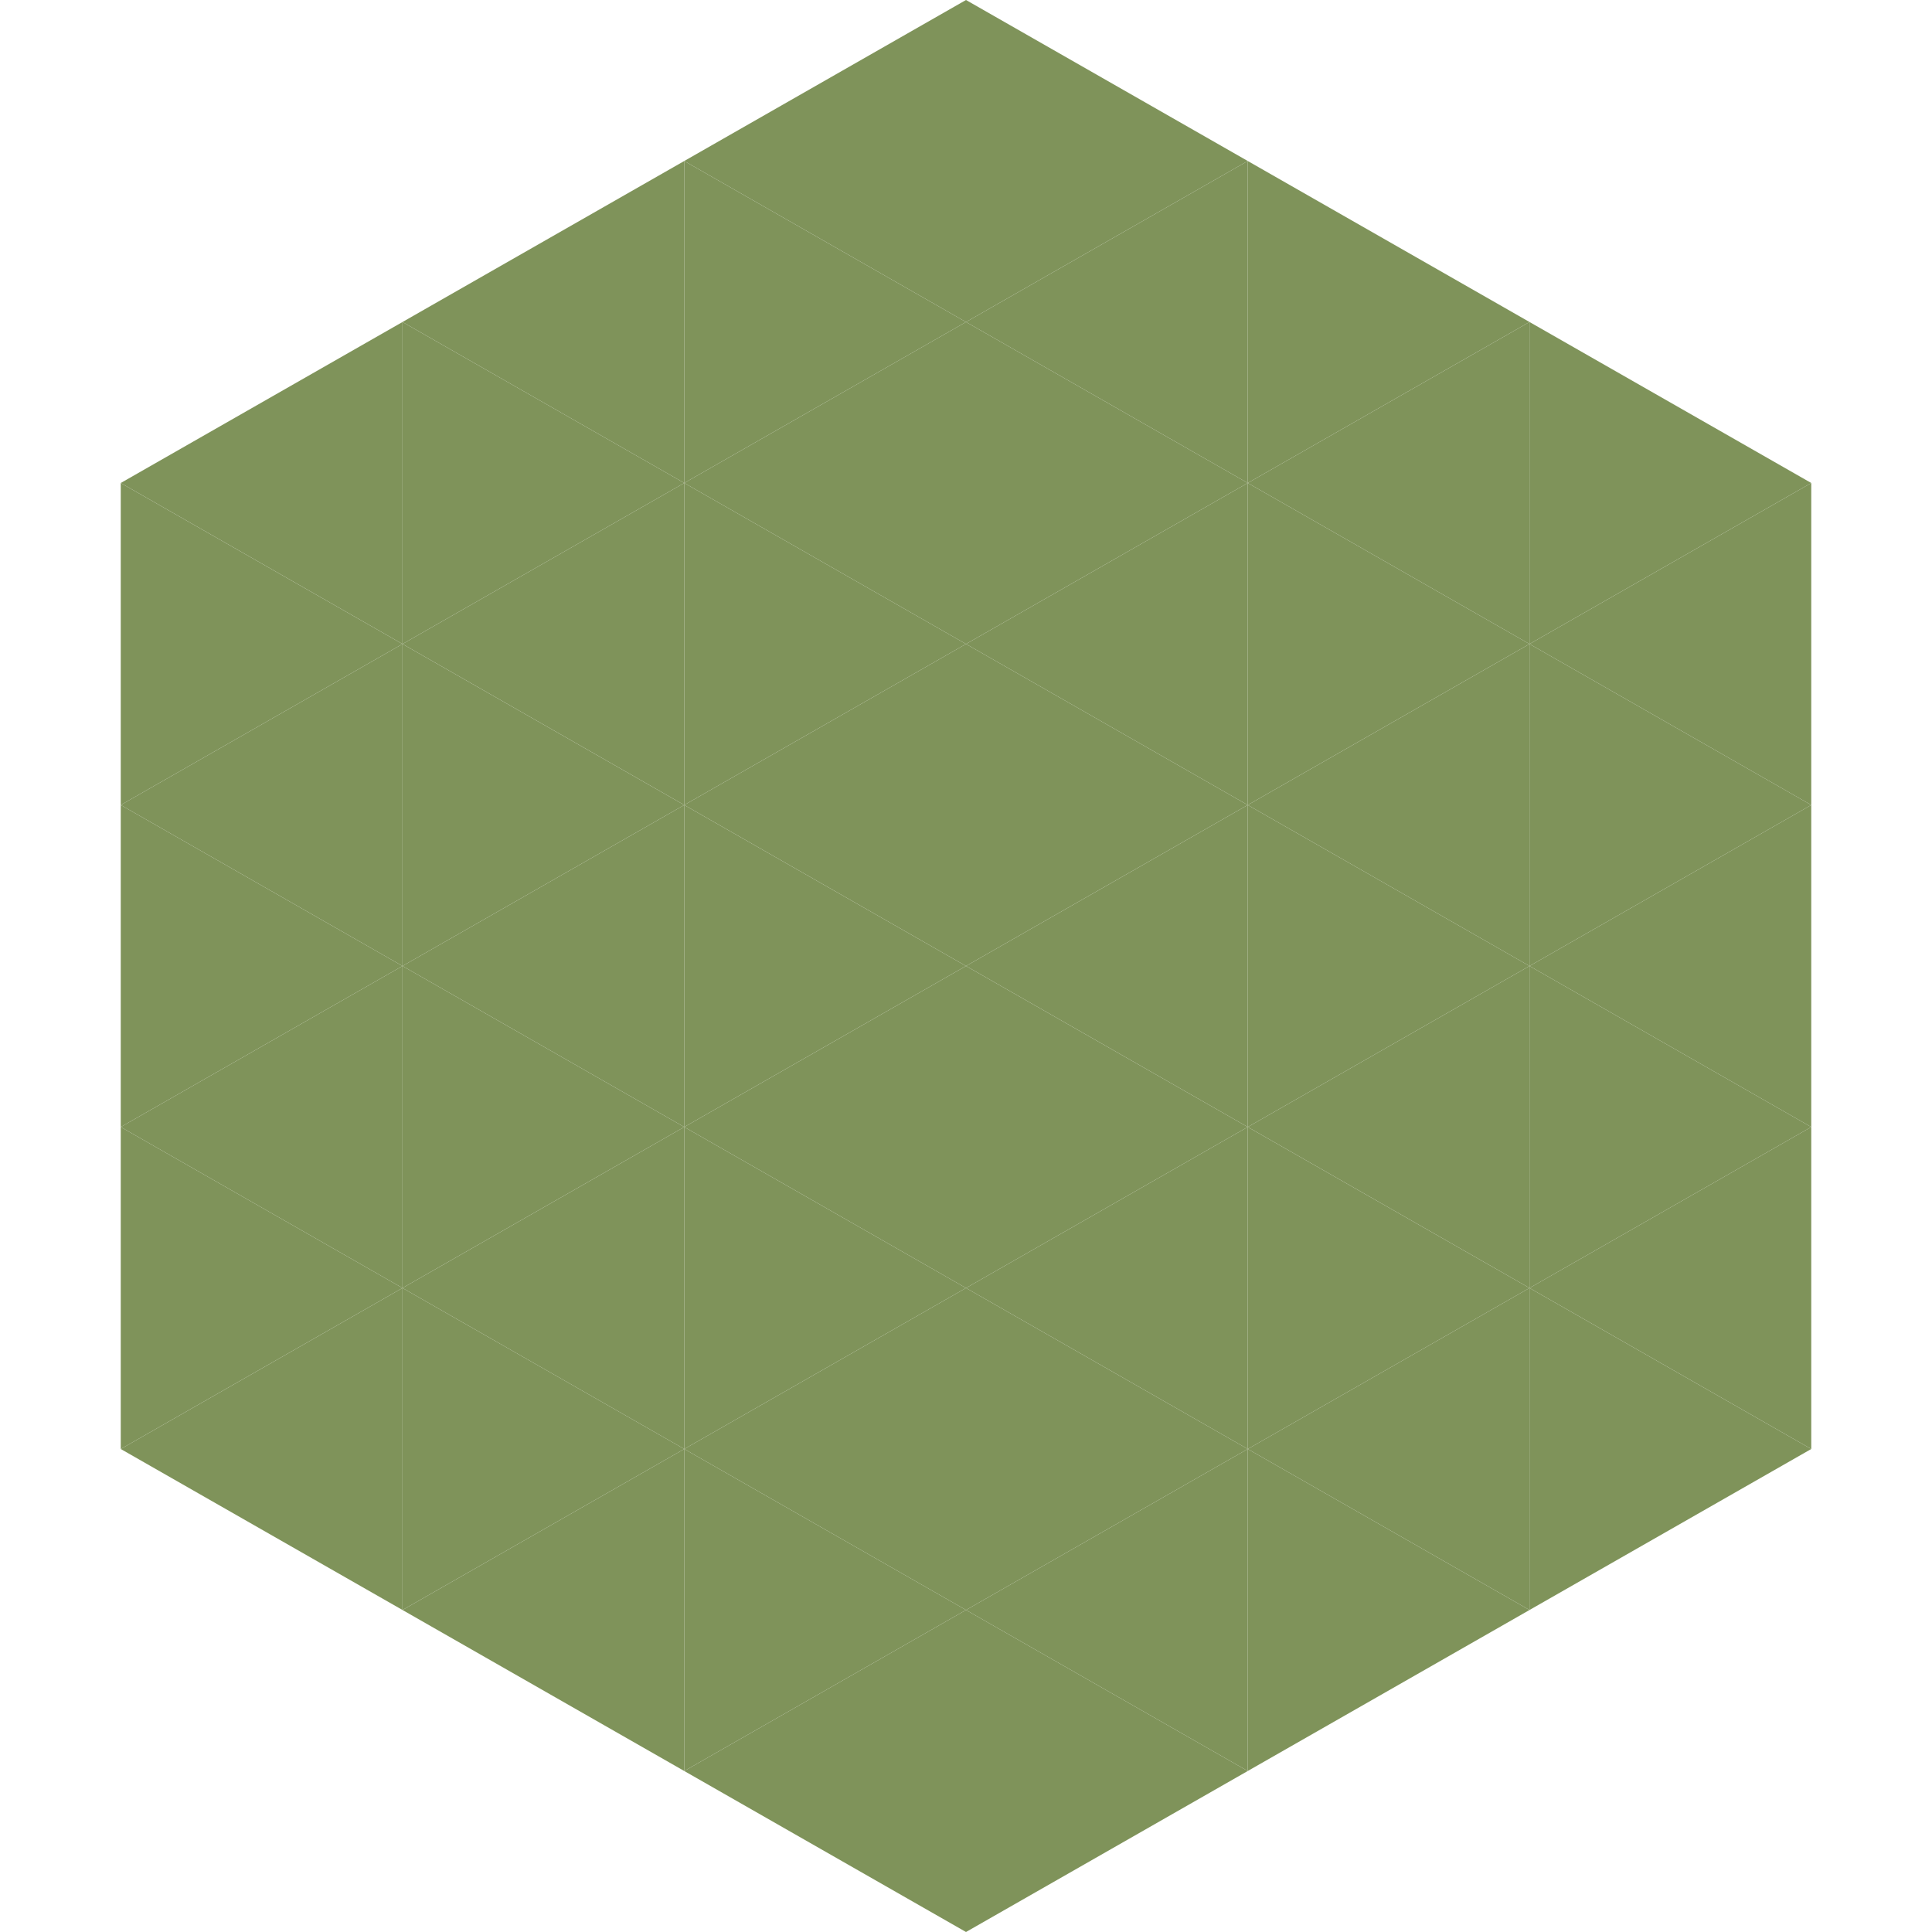
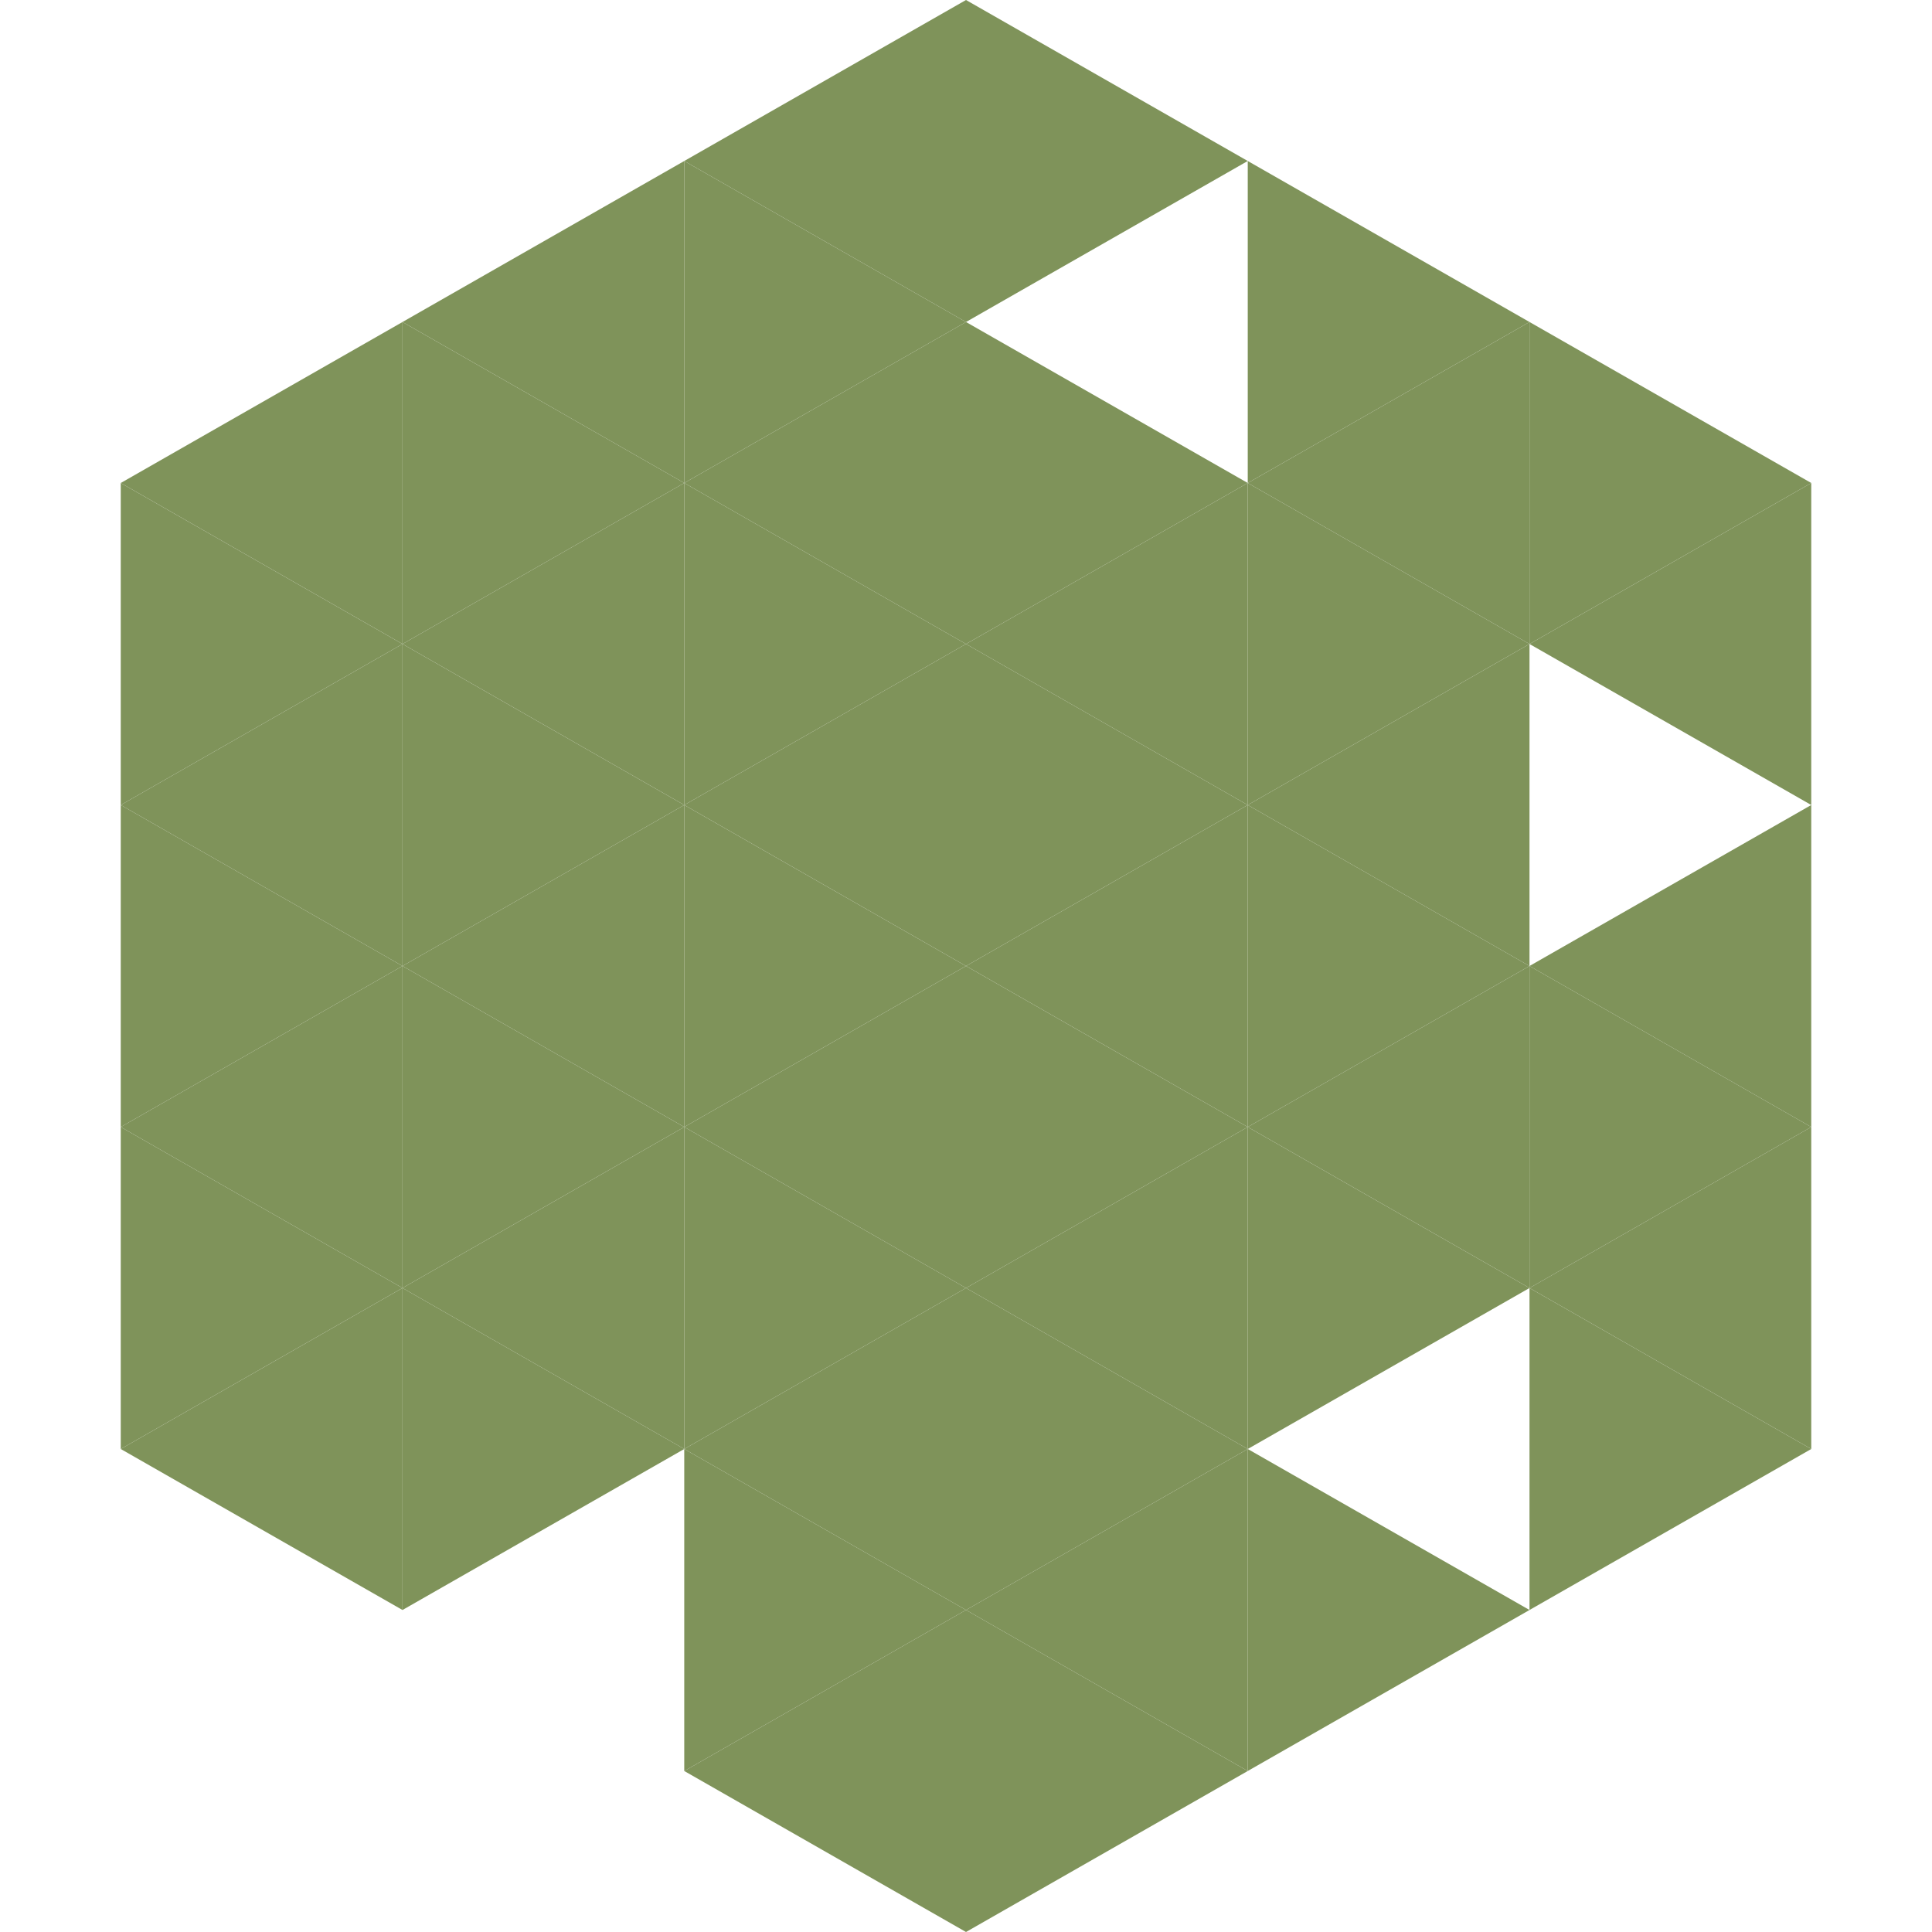
<svg xmlns="http://www.w3.org/2000/svg" width="240" height="240">
  <polygon points="50,40 15,60 50,80" style="fill:rgb(127,147,90)" />
  <polygon points="190,40 225,60 190,80" style="fill:rgb(127,147,90)" />
  <polygon points="15,60 50,80 15,100" style="fill:rgb(127,147,90)" />
  <polygon points="225,60 190,80 225,100" style="fill:rgb(127,147,90)" />
  <polygon points="50,80 15,100 50,120" style="fill:rgb(127,147,90)" />
-   <polygon points="190,80 225,100 190,120" style="fill:rgb(127,147,90)" />
  <polygon points="15,100 50,120 15,140" style="fill:rgb(127,147,90)" />
  <polygon points="225,100 190,120 225,140" style="fill:rgb(127,147,90)" />
  <polygon points="50,120 15,140 50,160" style="fill:rgb(127,147,90)" />
  <polygon points="190,120 225,140 190,160" style="fill:rgb(127,147,90)" />
  <polygon points="15,140 50,160 15,180" style="fill:rgb(127,147,90)" />
  <polygon points="225,140 190,160 225,180" style="fill:rgb(127,147,90)" />
  <polygon points="50,160 15,180 50,200" style="fill:rgb(127,147,90)" />
  <polygon points="190,160 225,180 190,200" style="fill:rgb(127,147,90)" />
  <polygon points="15,180 50,200 15,220" style="fill:rgb(255,255,255); fill-opacity:0" />
  <polygon points="225,180 190,200 225,220" style="fill:rgb(255,255,255); fill-opacity:0" />
  <polygon points="50,0 85,20 50,40" style="fill:rgb(255,255,255); fill-opacity:0" />
  <polygon points="190,0 155,20 190,40" style="fill:rgb(255,255,255); fill-opacity:0" />
  <polygon points="85,20 50,40 85,60" style="fill:rgb(127,147,90)" />
  <polygon points="155,20 190,40 155,60" style="fill:rgb(127,147,90)" />
  <polygon points="50,40 85,60 50,80" style="fill:rgb(127,147,90)" />
  <polygon points="190,40 155,60 190,80" style="fill:rgb(127,147,90)" />
  <polygon points="85,60 50,80 85,100" style="fill:rgb(127,147,90)" />
  <polygon points="155,60 190,80 155,100" style="fill:rgb(127,147,90)" />
  <polygon points="50,80 85,100 50,120" style="fill:rgb(127,147,90)" />
  <polygon points="190,80 155,100 190,120" style="fill:rgb(127,147,90)" />
  <polygon points="85,100 50,120 85,140" style="fill:rgb(127,147,90)" />
  <polygon points="155,100 190,120 155,140" style="fill:rgb(127,147,90)" />
  <polygon points="50,120 85,140 50,160" style="fill:rgb(127,147,90)" />
  <polygon points="190,120 155,140 190,160" style="fill:rgb(127,147,90)" />
  <polygon points="85,140 50,160 85,180" style="fill:rgb(127,147,90)" />
  <polygon points="155,140 190,160 155,180" style="fill:rgb(127,147,90)" />
  <polygon points="50,160 85,180 50,200" style="fill:rgb(127,147,90)" />
-   <polygon points="190,160 155,180 190,200" style="fill:rgb(127,147,90)" />
-   <polygon points="85,180 50,200 85,220" style="fill:rgb(127,147,90)" />
  <polygon points="155,180 190,200 155,220" style="fill:rgb(127,147,90)" />
  <polygon points="120,0 85,20 120,40" style="fill:rgb(127,147,90)" />
  <polygon points="120,0 155,20 120,40" style="fill:rgb(127,147,90)" />
  <polygon points="85,20 120,40 85,60" style="fill:rgb(127,147,90)" />
-   <polygon points="155,20 120,40 155,60" style="fill:rgb(127,147,90)" />
  <polygon points="120,40 85,60 120,80" style="fill:rgb(127,147,90)" />
  <polygon points="120,40 155,60 120,80" style="fill:rgb(127,147,90)" />
  <polygon points="85,60 120,80 85,100" style="fill:rgb(127,147,90)" />
  <polygon points="155,60 120,80 155,100" style="fill:rgb(127,147,90)" />
  <polygon points="120,80 85,100 120,120" style="fill:rgb(127,147,90)" />
  <polygon points="120,80 155,100 120,120" style="fill:rgb(127,147,90)" />
  <polygon points="85,100 120,120 85,140" style="fill:rgb(127,147,90)" />
  <polygon points="155,100 120,120 155,140" style="fill:rgb(127,147,90)" />
  <polygon points="120,120 85,140 120,160" style="fill:rgb(127,147,90)" />
  <polygon points="120,120 155,140 120,160" style="fill:rgb(127,147,90)" />
  <polygon points="85,140 120,160 85,180" style="fill:rgb(127,147,90)" />
  <polygon points="155,140 120,160 155,180" style="fill:rgb(127,147,90)" />
  <polygon points="120,160 85,180 120,200" style="fill:rgb(127,147,90)" />
  <polygon points="120,160 155,180 120,200" style="fill:rgb(127,147,90)" />
  <polygon points="85,180 120,200 85,220" style="fill:rgb(127,147,90)" />
  <polygon points="155,180 120,200 155,220" style="fill:rgb(127,147,90)" />
  <polygon points="120,200 85,220 120,240" style="fill:rgb(127,147,90)" />
  <polygon points="120,200 155,220 120,240" style="fill:rgb(127,147,90)" />
  <polygon points="85,220 120,240 85,260" style="fill:rgb(255,255,255); fill-opacity:0" />
  <polygon points="155,220 120,240 155,260" style="fill:rgb(255,255,255); fill-opacity:0" />
</svg>